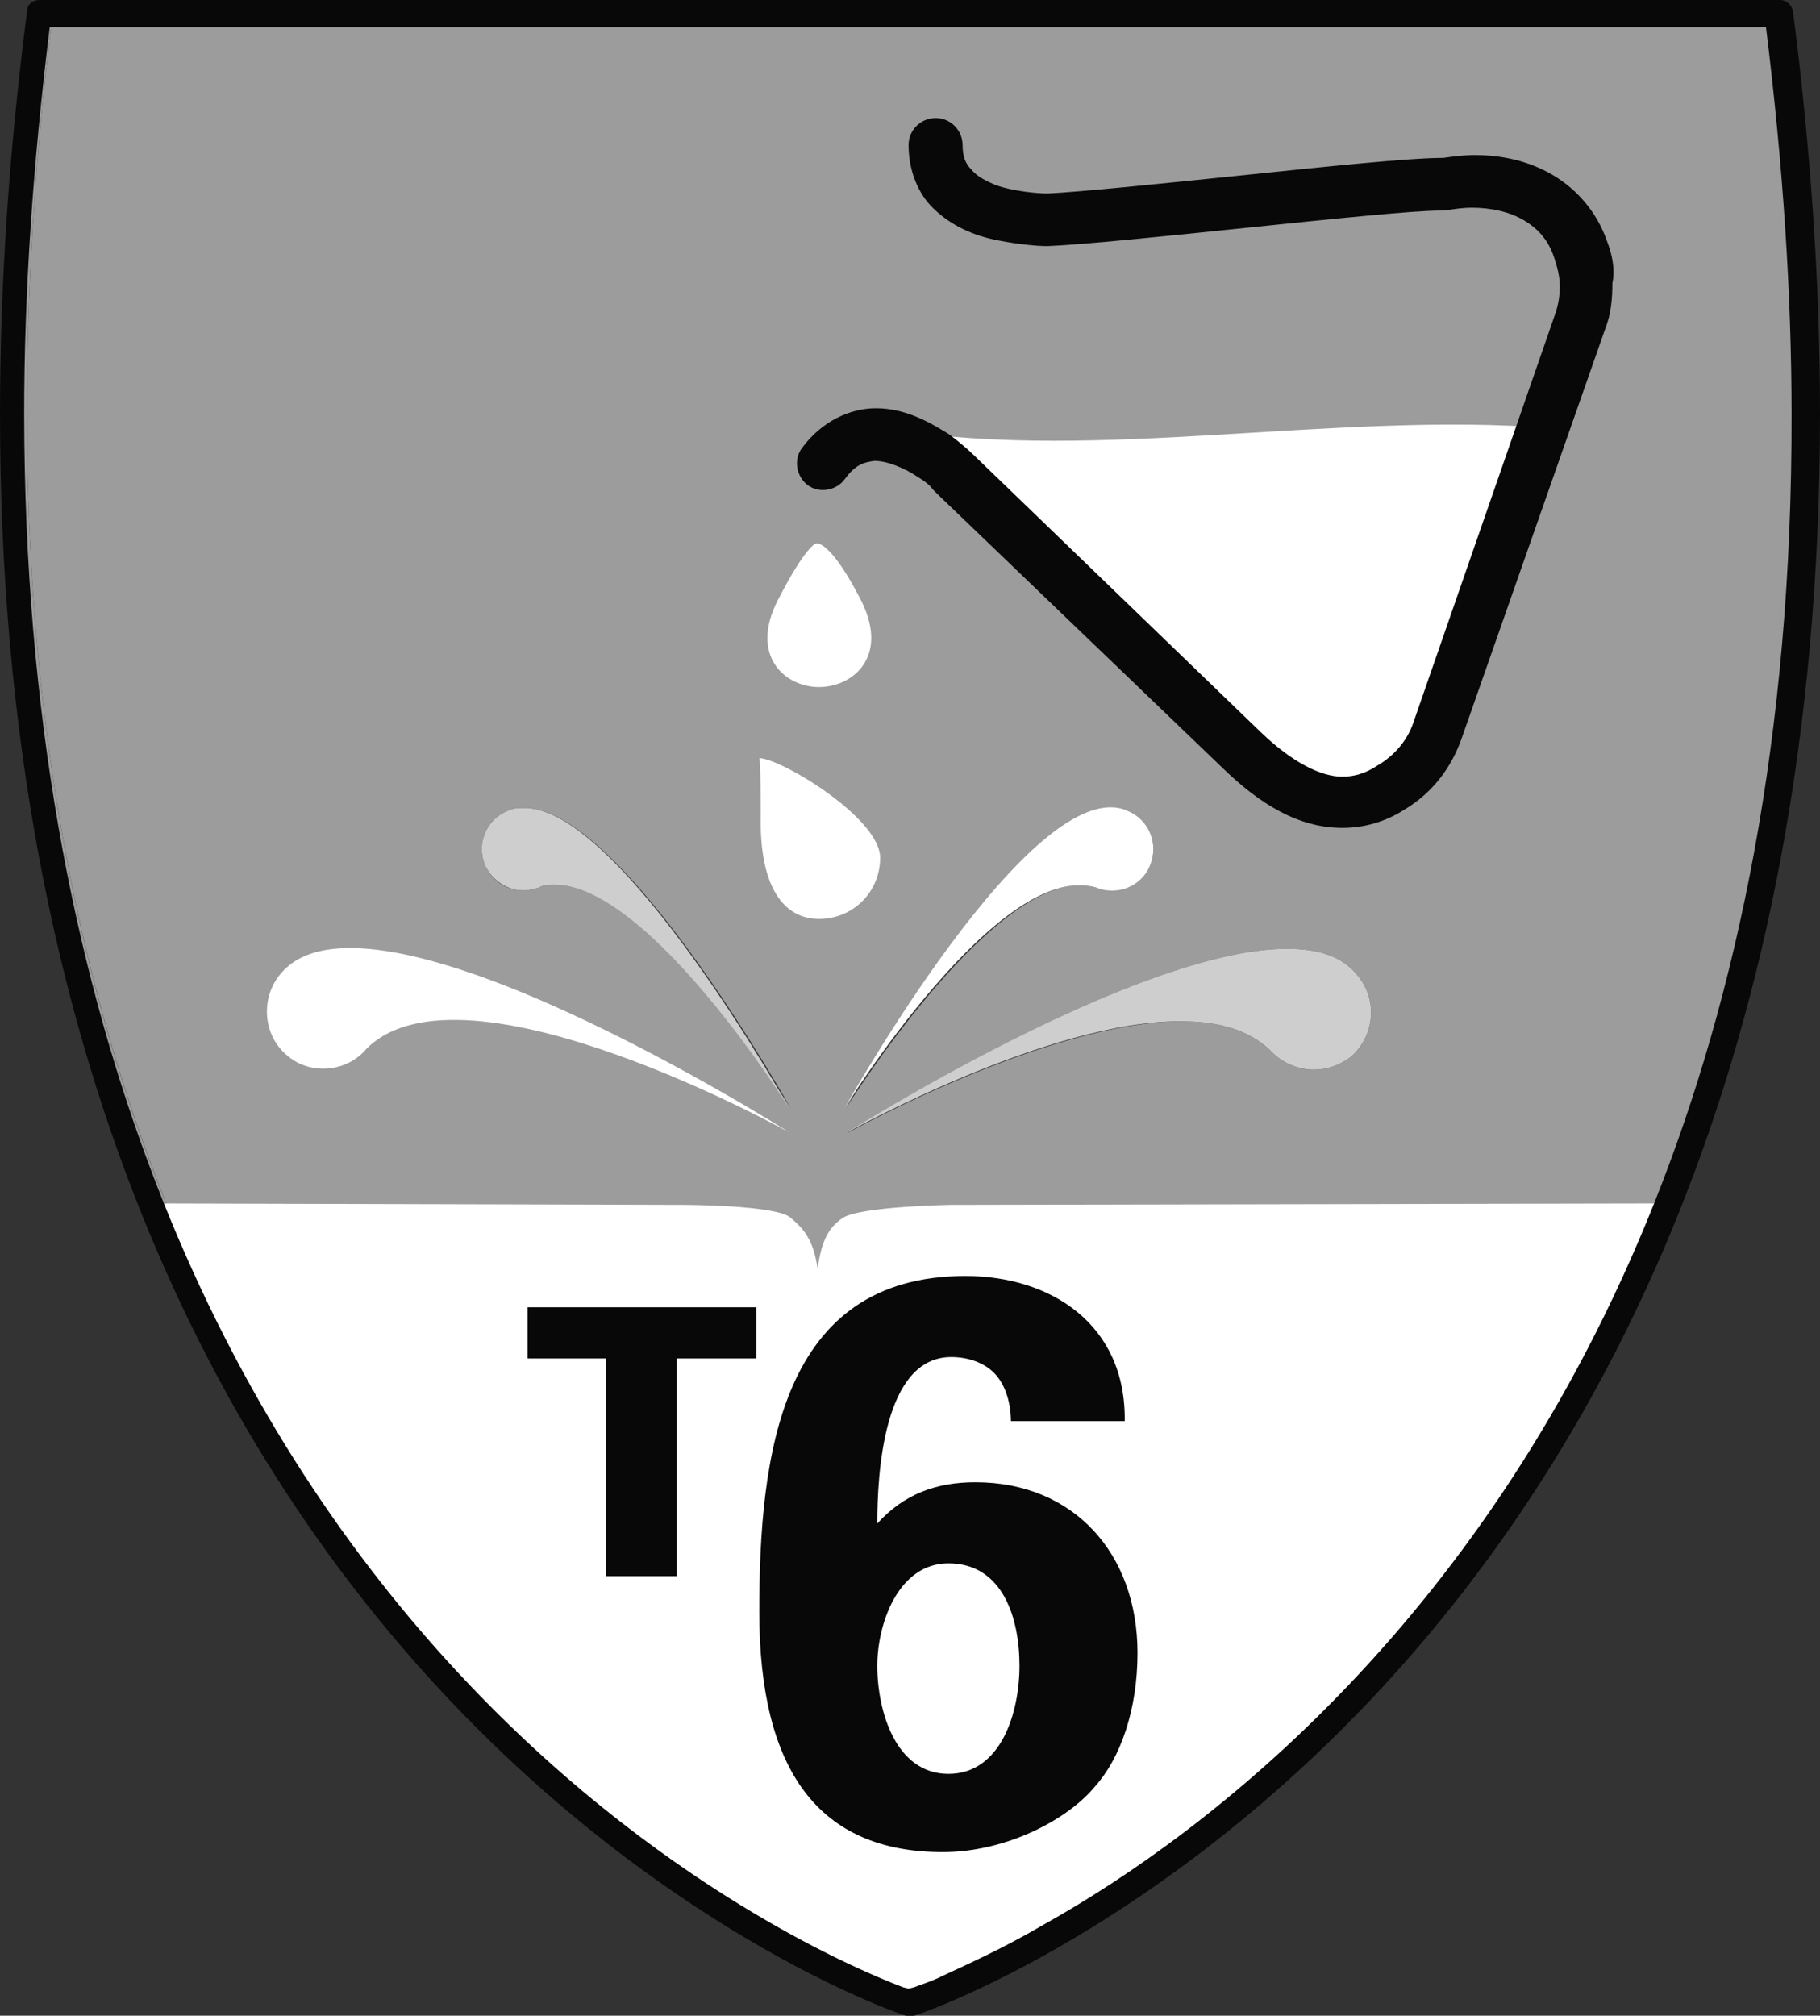
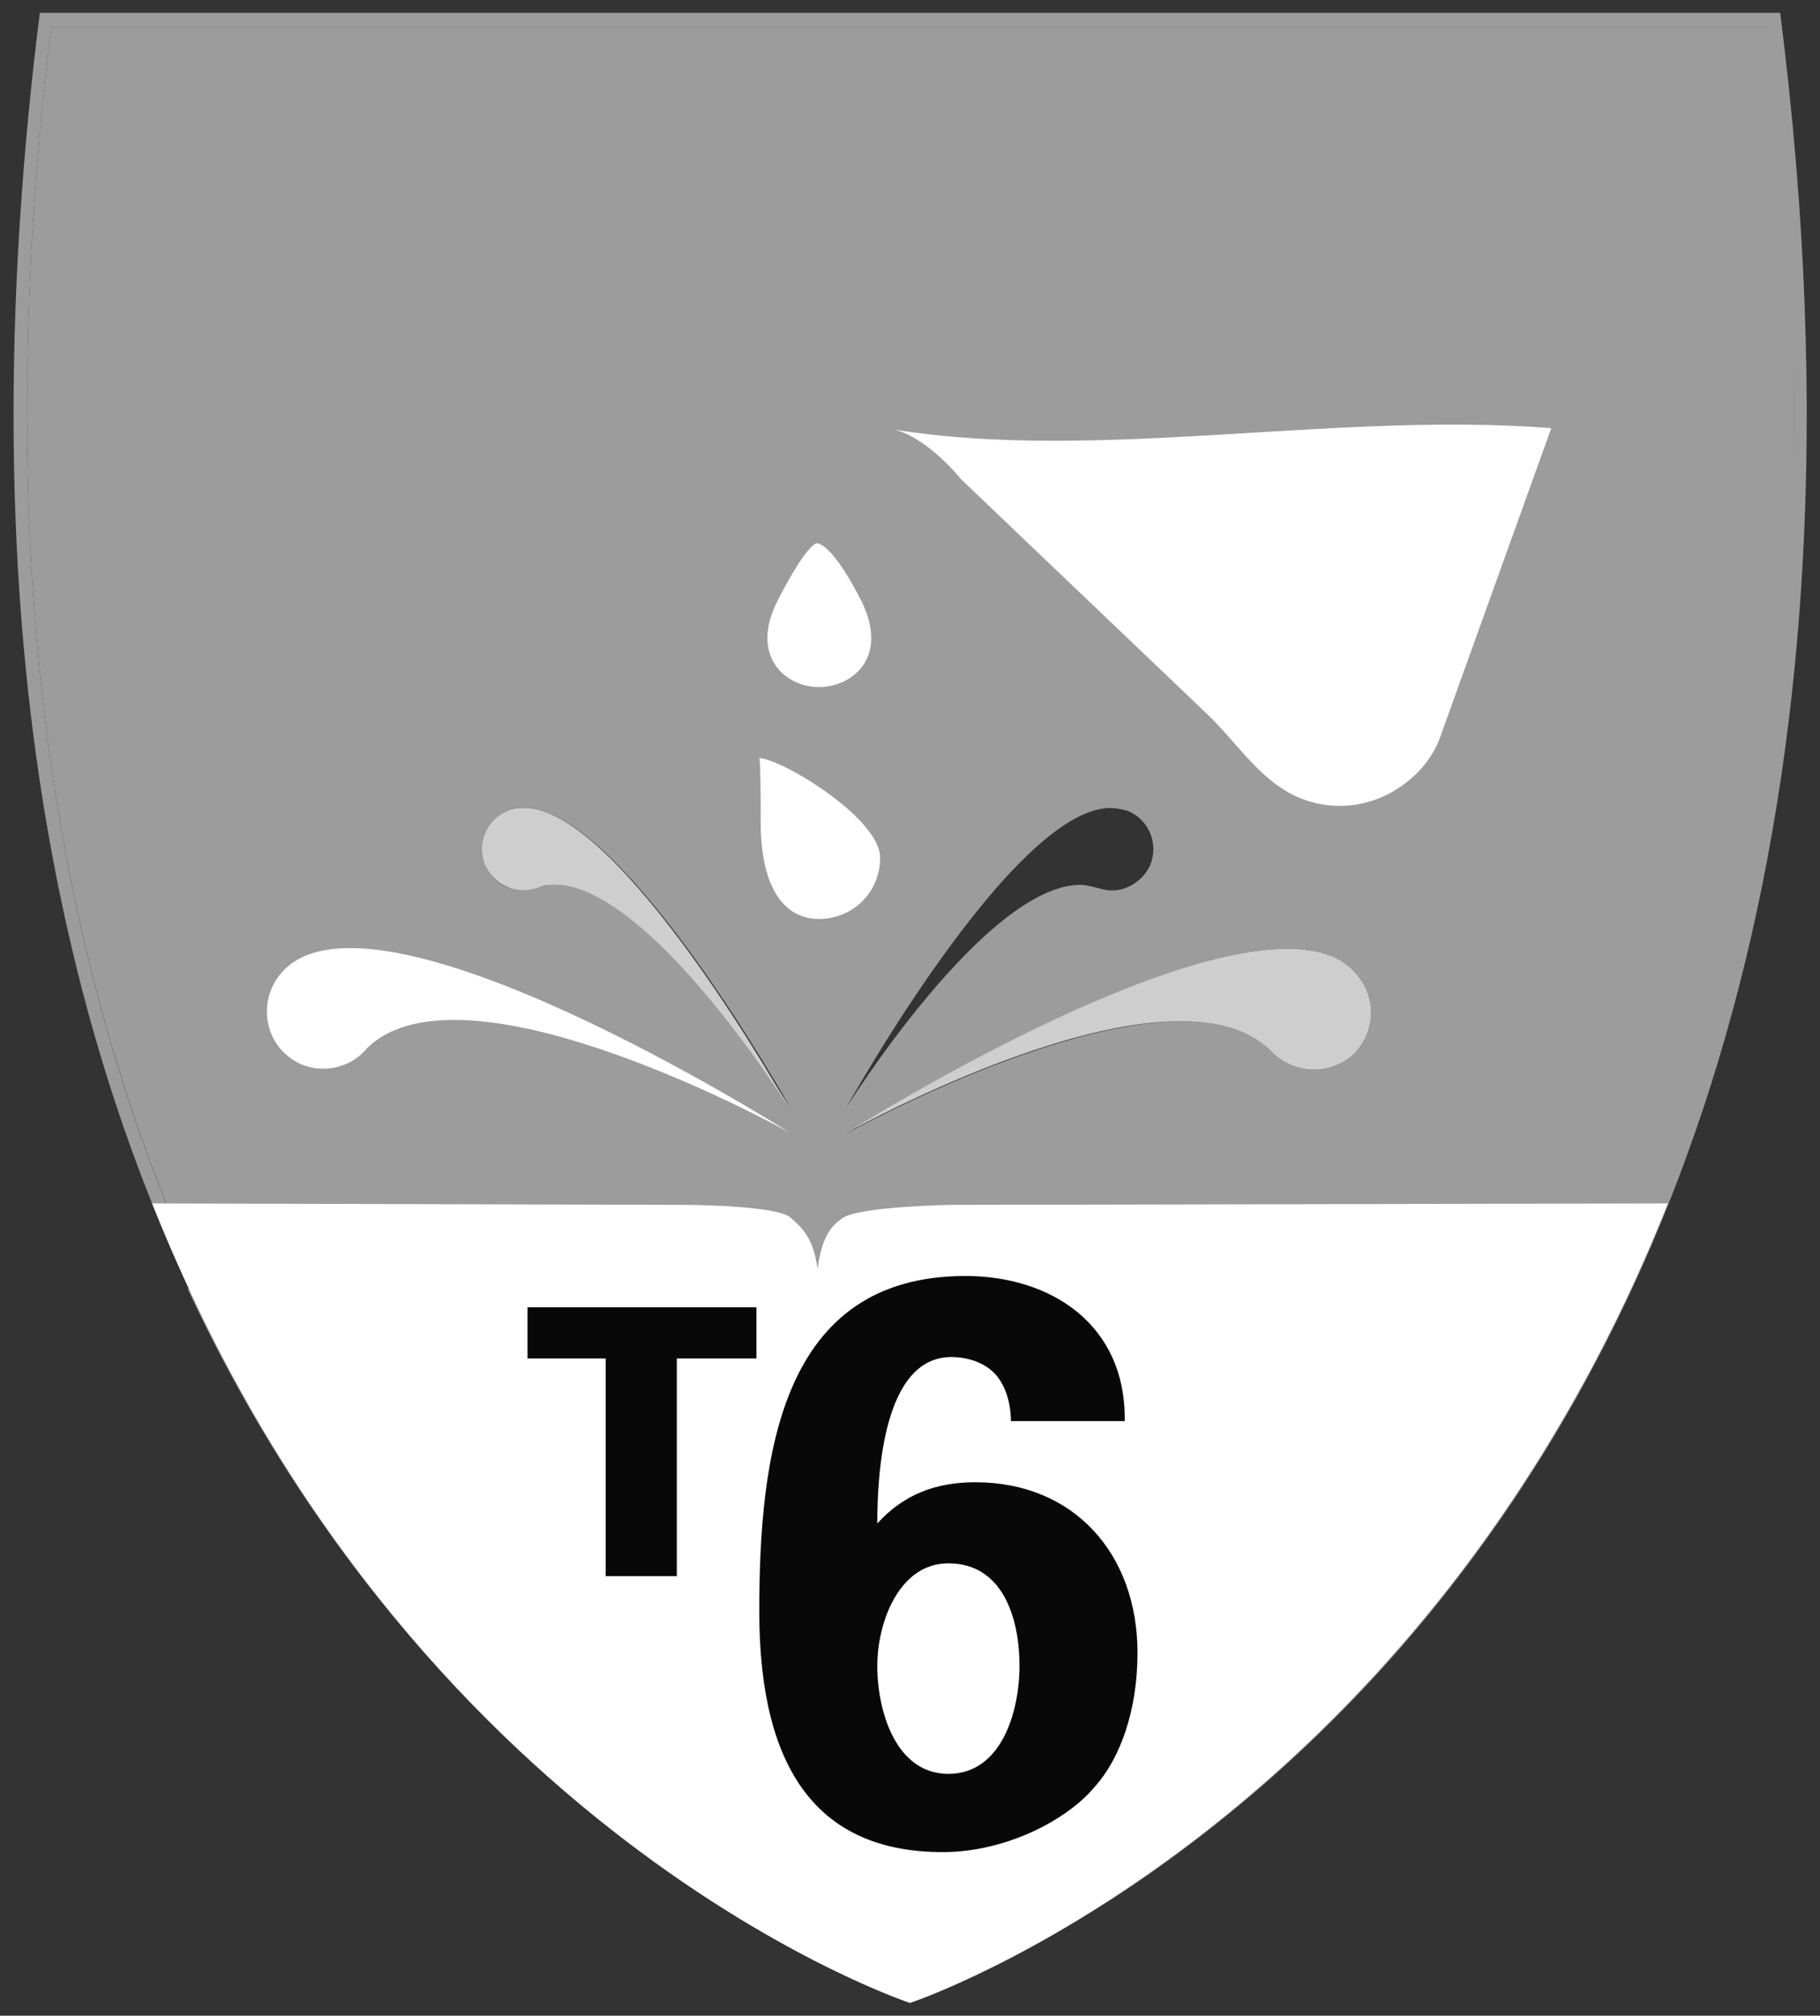
<svg xmlns="http://www.w3.org/2000/svg" xmlns:xlink="http://www.w3.org/1999/xlink" version="1.1" id="Layer_1" x="0px" y="0px" viewBox="0 0 128 141.7" style="enable-background:new 0 0 128 141.7;" xml:space="preserve">
  <rect x="0" y="0" width="128" height="141.7" fill="#333333" stroke="none" />
  <style type="text/css">
	.st0{clip-path:url(#SVGID_00000052826926427947130110000001442172181466470546_);fill:#9B9C9B;}
	.st1{fill:#9B9C9B;}
	.st2{fill:#FFFFFF;}
	.st3{fill:#080808;}
	.st4{fill:#CECECE;}
</style>
  <g>
    <g>
      <defs>
        <path id="SVGID_1_" d="M90.5,66.7c2.2,0,3.9,0.5,5,1.9c1.4,1.7,1.2,4.2-0.5,5.7c-0.8,0.6-1.7,0.9-2.6,0.9c-1.1,0-2.3-0.5-3.1-1.4     c-1.5-1.4-3.6-2-6.2-2c-9.4,0-23.6,7.9-23.6,7.9S80,66.7,90.5,66.7 M34.1,60.8c-0.6-1.5,0.1-3.2,1.6-3.8c0.4-0.2,0.8-0.2,1.2-0.2     c6.9,0,18.7,21.1,18.7,21.1S45.8,62.2,39,62.2c-0.4,0-0.8,0-1.1,0.2c-0.4,0.1-0.7,0.2-1.1,0.2C35.6,62.6,34.6,61.9,34.1,60.8      M78.1,56.8c0.4,0,0.8,0.1,1.2,0.2c1.5,0.6,2.2,2.3,1.6,3.8c-0.5,1.1-1.6,1.8-2.7,1.8c-0.4,0-0.7-0.1-1.1-0.2     c-0.4-0.1-0.8-0.2-1.1-0.2c-6.7,0-16.5,15.7-16.5,15.7S71.2,56.8,78.1,56.8 M3.6,1.9c-1.2,9.7-1.7,18.8-1.7,27.2     c0,25.8,5.1,45.9,12.4,61.5c16.6,35.5,44.6,47.3,49.3,49.1l0.4,0.1l0.4-0.1c0.5-0.2,1.1-0.4,2-0.8c1.7-0.7,4.1-1.9,7.1-3.6     c5.8-3.3,13.7-8.7,21.5-16.9c15.6-16.4,31.3-44.1,31.3-89.3c0-8.5-0.5-17.5-1.7-27.2H3.6z" />
      </defs>
      <clipPath id="SVGID_00000045600785178544898880000000115501044790998424_">
        <use xlink:href="#SVGID_1_" style="overflow:visible;" />
      </clipPath>
      <rect x="1.9" y="1.9" style="clip-path:url(#SVGID_00000045600785178544898880000000115501044790998424_);fill:#9B9C9B;" width="124.3" height="138" />
    </g>
    <g>
      <path class="st1" d="M64,140.8c0,0-32.4-10.7-50.8-50.2h1c16.6,35.5,44.6,47.3,49.3,49.1l0.4,0.1l0.4-0.1c0.4-0.2,1.1-0.4,2-0.8    c1.7-0.7,4.1-1.9,7.1-3.6c5.9-3.3,13.7-8.7,21.5-16.9c15.6-16.4,31.3-44.1,31.3-89.3c0-8.5-0.5-17.5-1.7-27.2H3.6    c-1.2,9.7-1.7,18.8-1.7,27.2c0,25.8,5.1,46,12.4,61.5h-1C3.5,69.7-2.2,40.7,2.8,0.9h122.4C139.8,115.9,64,140.8,64,140.8l0.3-0.9    L64,140.8z" />
    </g>
    <path class="st2" d="M66.9,84.7c0,0-6.3,0.1-7.6,0.9c-0.9,0.6-1.5,1.4-1.8,3.6c-0.3-2.2-1.1-2.9-1.9-3.6c-1-0.9-7.6-0.9-7.6-0.9   l-37.3-0.1C28.4,129.1,64,140.8,64,140.8s35.6-11.8,53.3-56.2L66.9,84.7z" />
-     <path class="st3" d="M126.1,0.8c-0.1-0.5-0.5-0.8-0.9-0.8H2.8C2.3,0,1.9,0.3,1.9,0.8C0.6,10.9,0,20.3,0,29.1   c0,45.7,15.9,73.9,31.8,90.6c15.9,16.7,31.8,22,31.9,22h0.6c0.1,0,16-5.3,31.9-22C112.1,103,128,74.8,128,29.1   C128,20.3,127.4,10.9,126.1,0.8z M94.9,118.4c-7.8,8.2-15.6,13.6-21.5,16.9c-2.9,1.7-5.4,2.8-7.1,3.6c-0.8,0.4-1.5,0.6-2,0.8   l-0.4,0.1l-0.4-0.1c-6.8-2.6-61.7-25.8-61.8-110.6c0-8.4,0.6-17.5,1.8-27.2h120.7c1.2,9.7,1.8,18.8,1.8,27.2   C126.1,74.4,110.5,102,94.9,118.4z" />
    <path class="st2" d="M62.9,30.2c2.4,0.6,4.7,3.5,4.7,3.5l17.3,16.5c1.9,1.8,3.4,4.2,5.7,5.5c2.3,1.3,5.2,1.3,7.6-0.2   c1.6-1,2.7-2.4,3.2-4l7.7-21.4C94,28.9,77.2,32.5,62.9,30.2" />
-     <path class="st3" d="M113,16.9L113,16.9c-0.7-2-2.1-3.6-3.8-4.6c-1.7-1-3.6-1.4-5.5-1.4c-0.7,0-1.5,0.1-2.2,0.2   c-2.4,0-8.1,0.6-13.9,1.2c-5.8,0.6-11.7,1.2-13.9,1.3l0,0l-0.1,0c-0.4,0-2.2-0.1-3.6-0.6c-0.7-0.3-1.3-0.6-1.7-1.1   c-0.4-0.4-0.6-0.9-0.6-1.7c0-1-0.8-1.9-1.9-1.9c-1,0-1.9,0.8-1.9,1.9c0,1.7,0.6,3.2,1.5,4.2c1.4,1.5,3.2,2.2,4.8,2.5   c1.5,0.3,2.9,0.4,3.3,0.4l0.2,0h0c2.5-0.1,8.3-0.7,14.1-1.3c5.8-0.6,11.6-1.2,13.5-1.2l0.3,0c0.6-0.1,1.3-0.2,1.9-0.2   c1.4,0,2.7,0.3,3.7,0.9c1,0.6,1.7,1.4,2.1,2.6l0,0c0.2,0.6,0.4,1.3,0.4,2c0,0.7-0.1,1.3-0.3,1.9L99.4,50.8l0,0   c-0.4,1.2-1.3,2.3-2.5,3h0c-0.9,0.6-1.7,0.8-2.5,0.8c-1.5,0-3.5-1-5.7-3.1l0,0L68.7,32.2l0,0c-0.1-0.1-0.9-0.9-2-1.7   c-1.3-0.8-3-1.8-5.1-1.8c-1.8,0-3.8,0.9-5.2,2.8c-0.6,0.8-0.4,2,0.4,2.6c0.8,0.6,2,0.4,2.6-0.4c0.8-1.1,1.4-1.2,2.1-1.3   c0.9,0,2.1,0.5,3,1.1c0.5,0.3,0.9,0.6,1.1,0.9l0.3,0.3l0.1,0.1l0,0l20.1,19.3l0,0c2.5,2.4,5.2,4.1,8.3,4.1c1.5,0,3-0.4,4.4-1.3l0,0   c2-1.2,3.3-3,4-5v0l10.1-28.8c0.4-1,0.5-2.1,0.5-3.2C113.6,19,113.4,17.9,113,16.9z" />
    <path class="st2" d="M57.6,48.3c2.4,0,5.1-2.2,2.8-6.4c-2.1-4-3-3.7-3-3.7s-0.7,0.1-2.7,4C52.7,46.1,55.2,48.3,57.6,48.3" />
    <path class="st2" d="M57.6,64.6c2.4,0,4.3-1.9,4.3-4.3c0-2.8-7-7-8.5-7c0,0,0.1,0,0.1,4C53.4,62.5,55.2,64.6,57.6,64.6" />
    <path class="st4" d="M55.5,77.9c0,0-9.8-15.7-16.5-15.7c-0.4,0-0.8,0-1.1,0.2c-0.4,0.1-0.7,0.2-1.1,0.2c-1.1,0-2.2-0.7-2.7-1.8   c-0.6-1.5,0.1-3.2,1.6-3.8c0.4-0.2,0.8-0.2,1.2-0.2C43.7,56.8,55.5,77.9,55.5,77.9" />
-     <path class="st2" d="M59.4,77.9c0,0,10.9-17.6,17.7-15.5c1.5,0.6,3.2-0.1,3.8-1.6c0.6-1.5-0.1-3.2-1.6-3.8   C72.7,54.1,59.4,77.9,59.4,77.9" />
    <path class="st2" d="M55.5,79.6c0,0-22.8-12.7-29.7-5.9c-1.4,1.7-4,1.9-5.6,0.5c-1.7-1.4-1.9-4-0.5-5.7   C25.9,60.8,55.5,79.6,55.5,79.6" />
    <path class="st4" d="M59.6,79.6c0,0,20.4-12.9,30.9-12.9c2.2,0,3.9,0.5,5,1.9c1.4,1.7,1.2,4.2-0.5,5.7c-0.8,0.6-1.7,0.9-2.6,0.9   c-1.1,0-2.3-0.5-3.1-1.4c-1.5-1.4-3.6-2-6.2-2C73.8,71.7,59.6,79.6,59.6,79.6" />
    <polygon class="st3" points="42.6,95.5 37.1,95.5 37.1,91.9 53.2,91.9 53.2,95.5 47.6,95.5 47.6,110.8 42.6,110.8  " />
    <path class="st3" d="M66.7,109.9c-3.5,0-5,4.2-5,7.2c0,3.2,1.3,7.6,5,7.6c3.7,0,5-4.3,5-7.6C71.7,113.7,70.5,109.9,66.7,109.9    M71.1,100c0-1.6-0.5-2.8-1.2-3.5c-0.7-0.7-1.8-1.1-3-1.1c-4.8,0-5.2,8.3-5.2,11.7c1.9-2.1,4.2-2.9,6.9-2.9c6.9,0,11.4,5,11.4,12   c0,4-1.2,7.4-3,9.4c-1.9,2.3-6.2,4.6-10.7,4.6c-8.7,0-12.9-5.7-12.9-16.9c0-11,1.5-23.6,14.5-23.6c6,0,11.3,3.4,11.2,10.2H71.1z" />
  </g>
</svg>